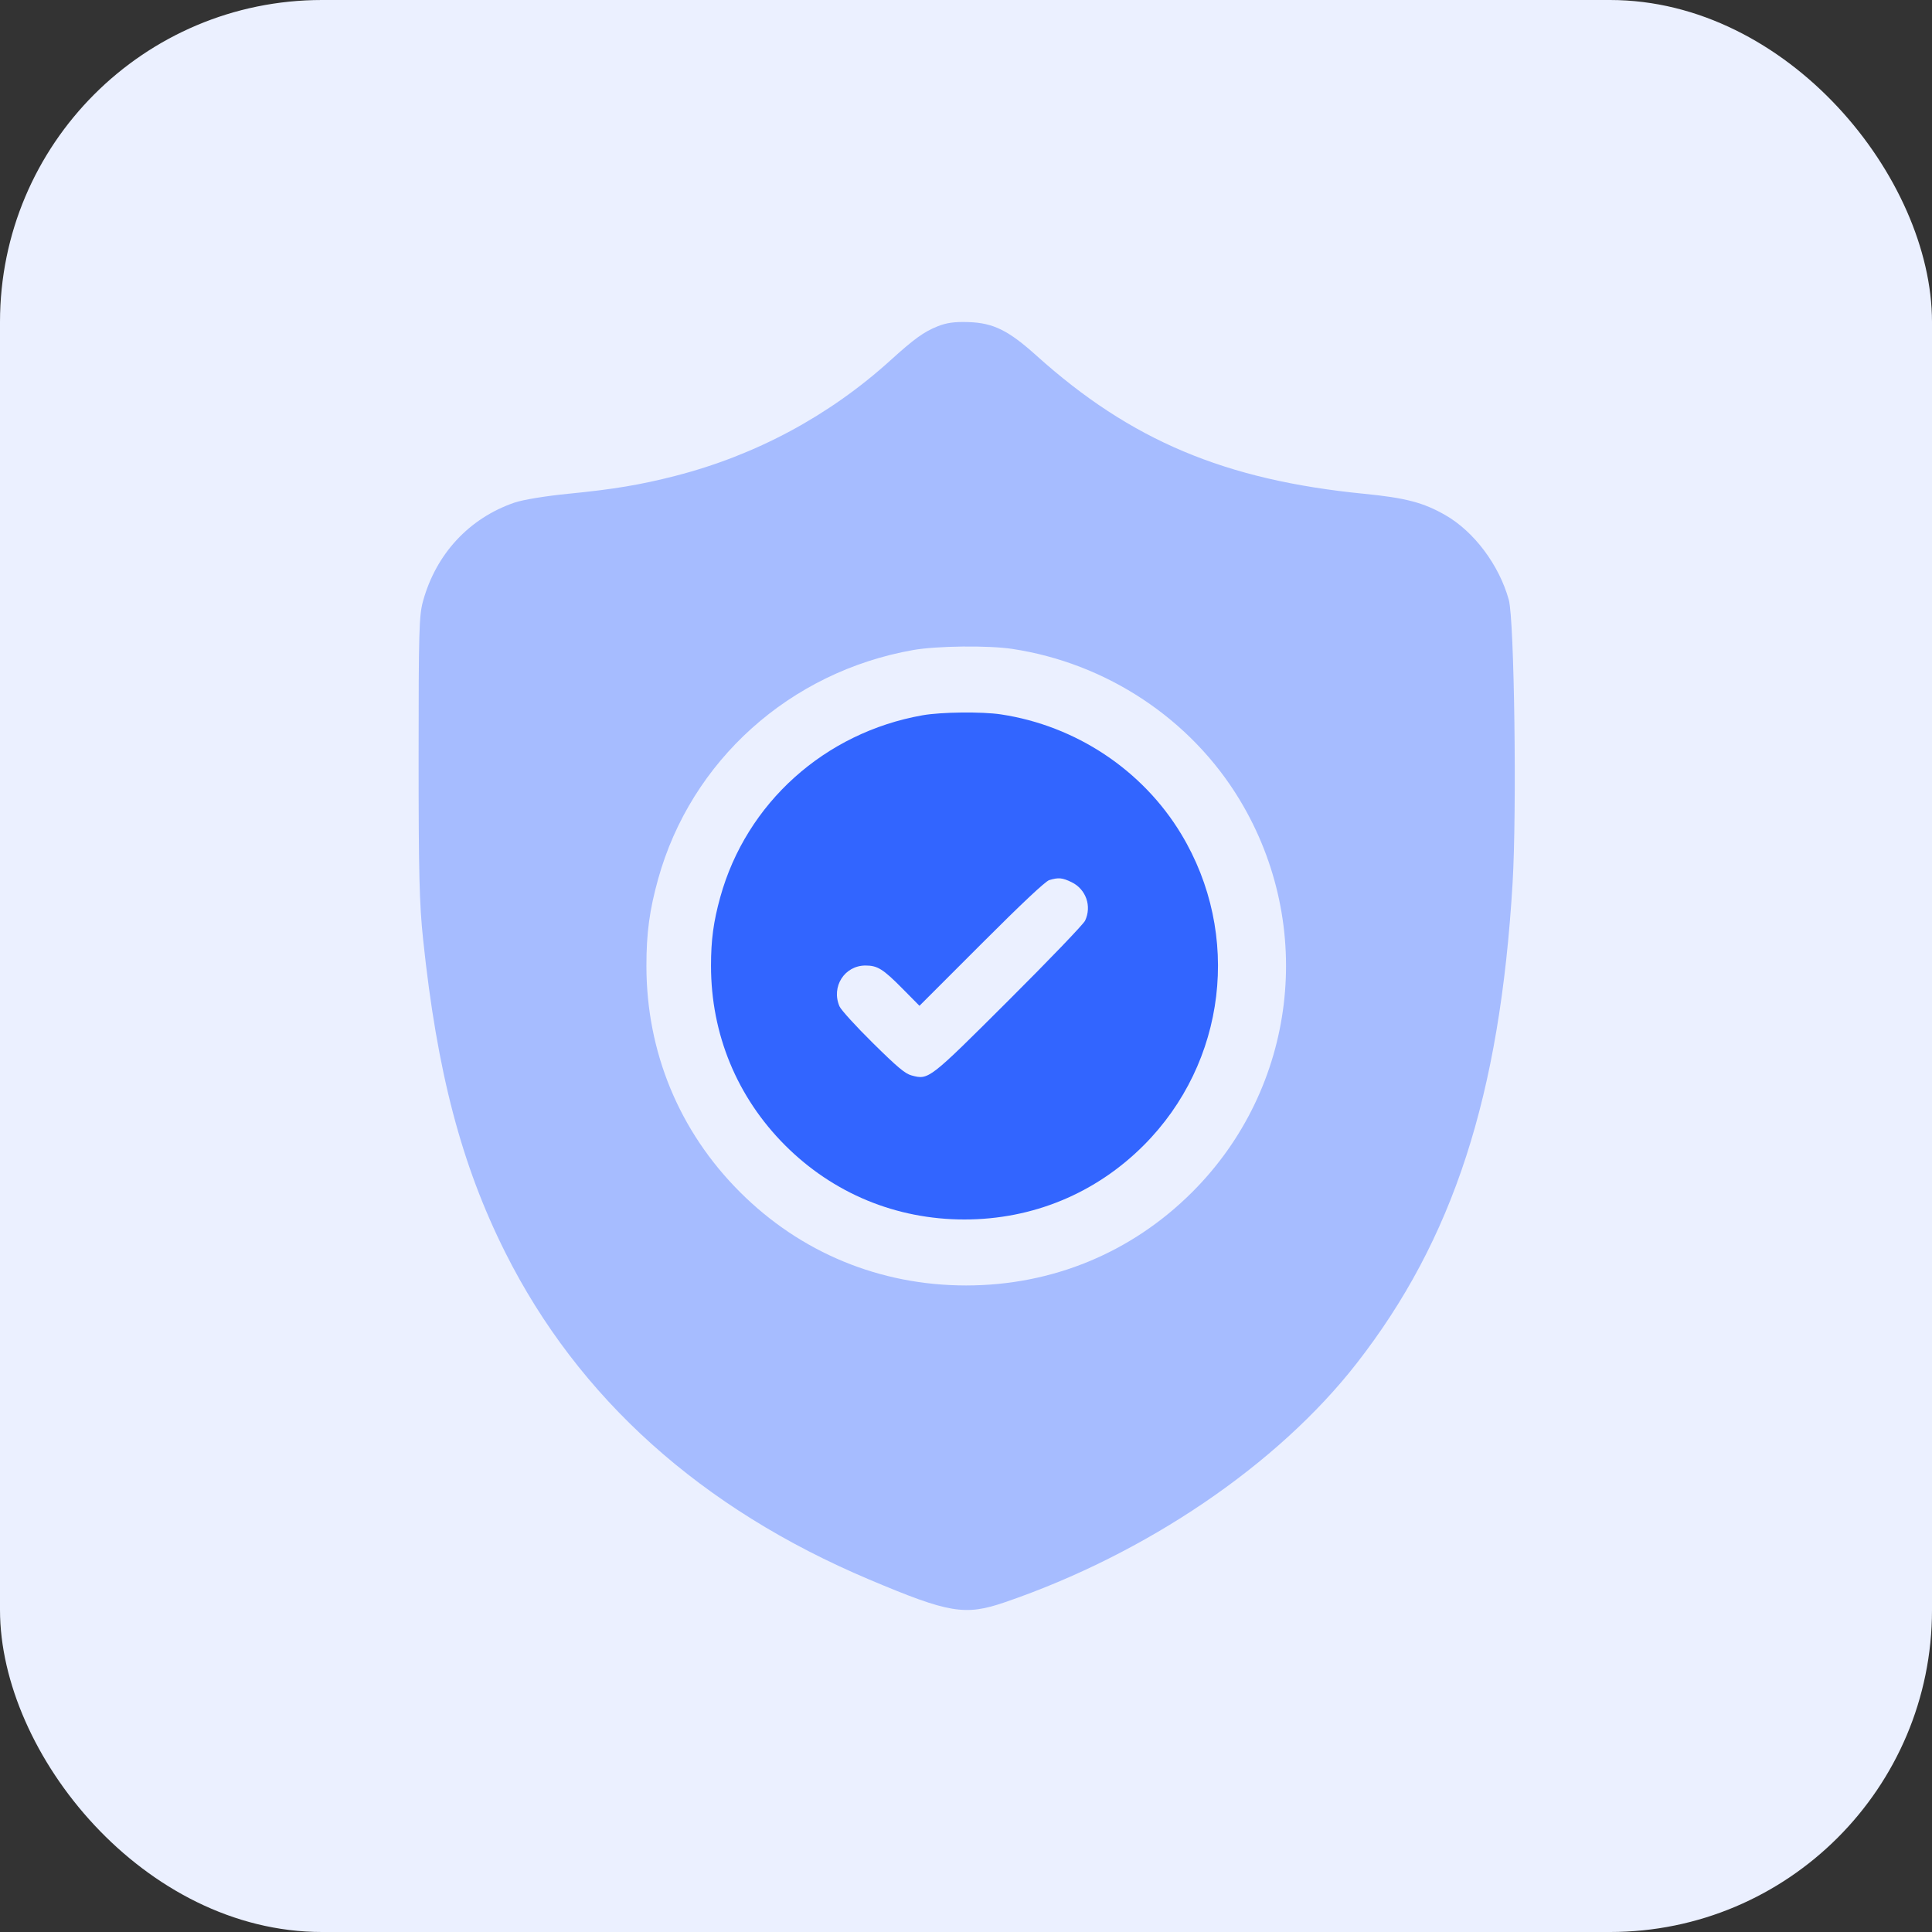
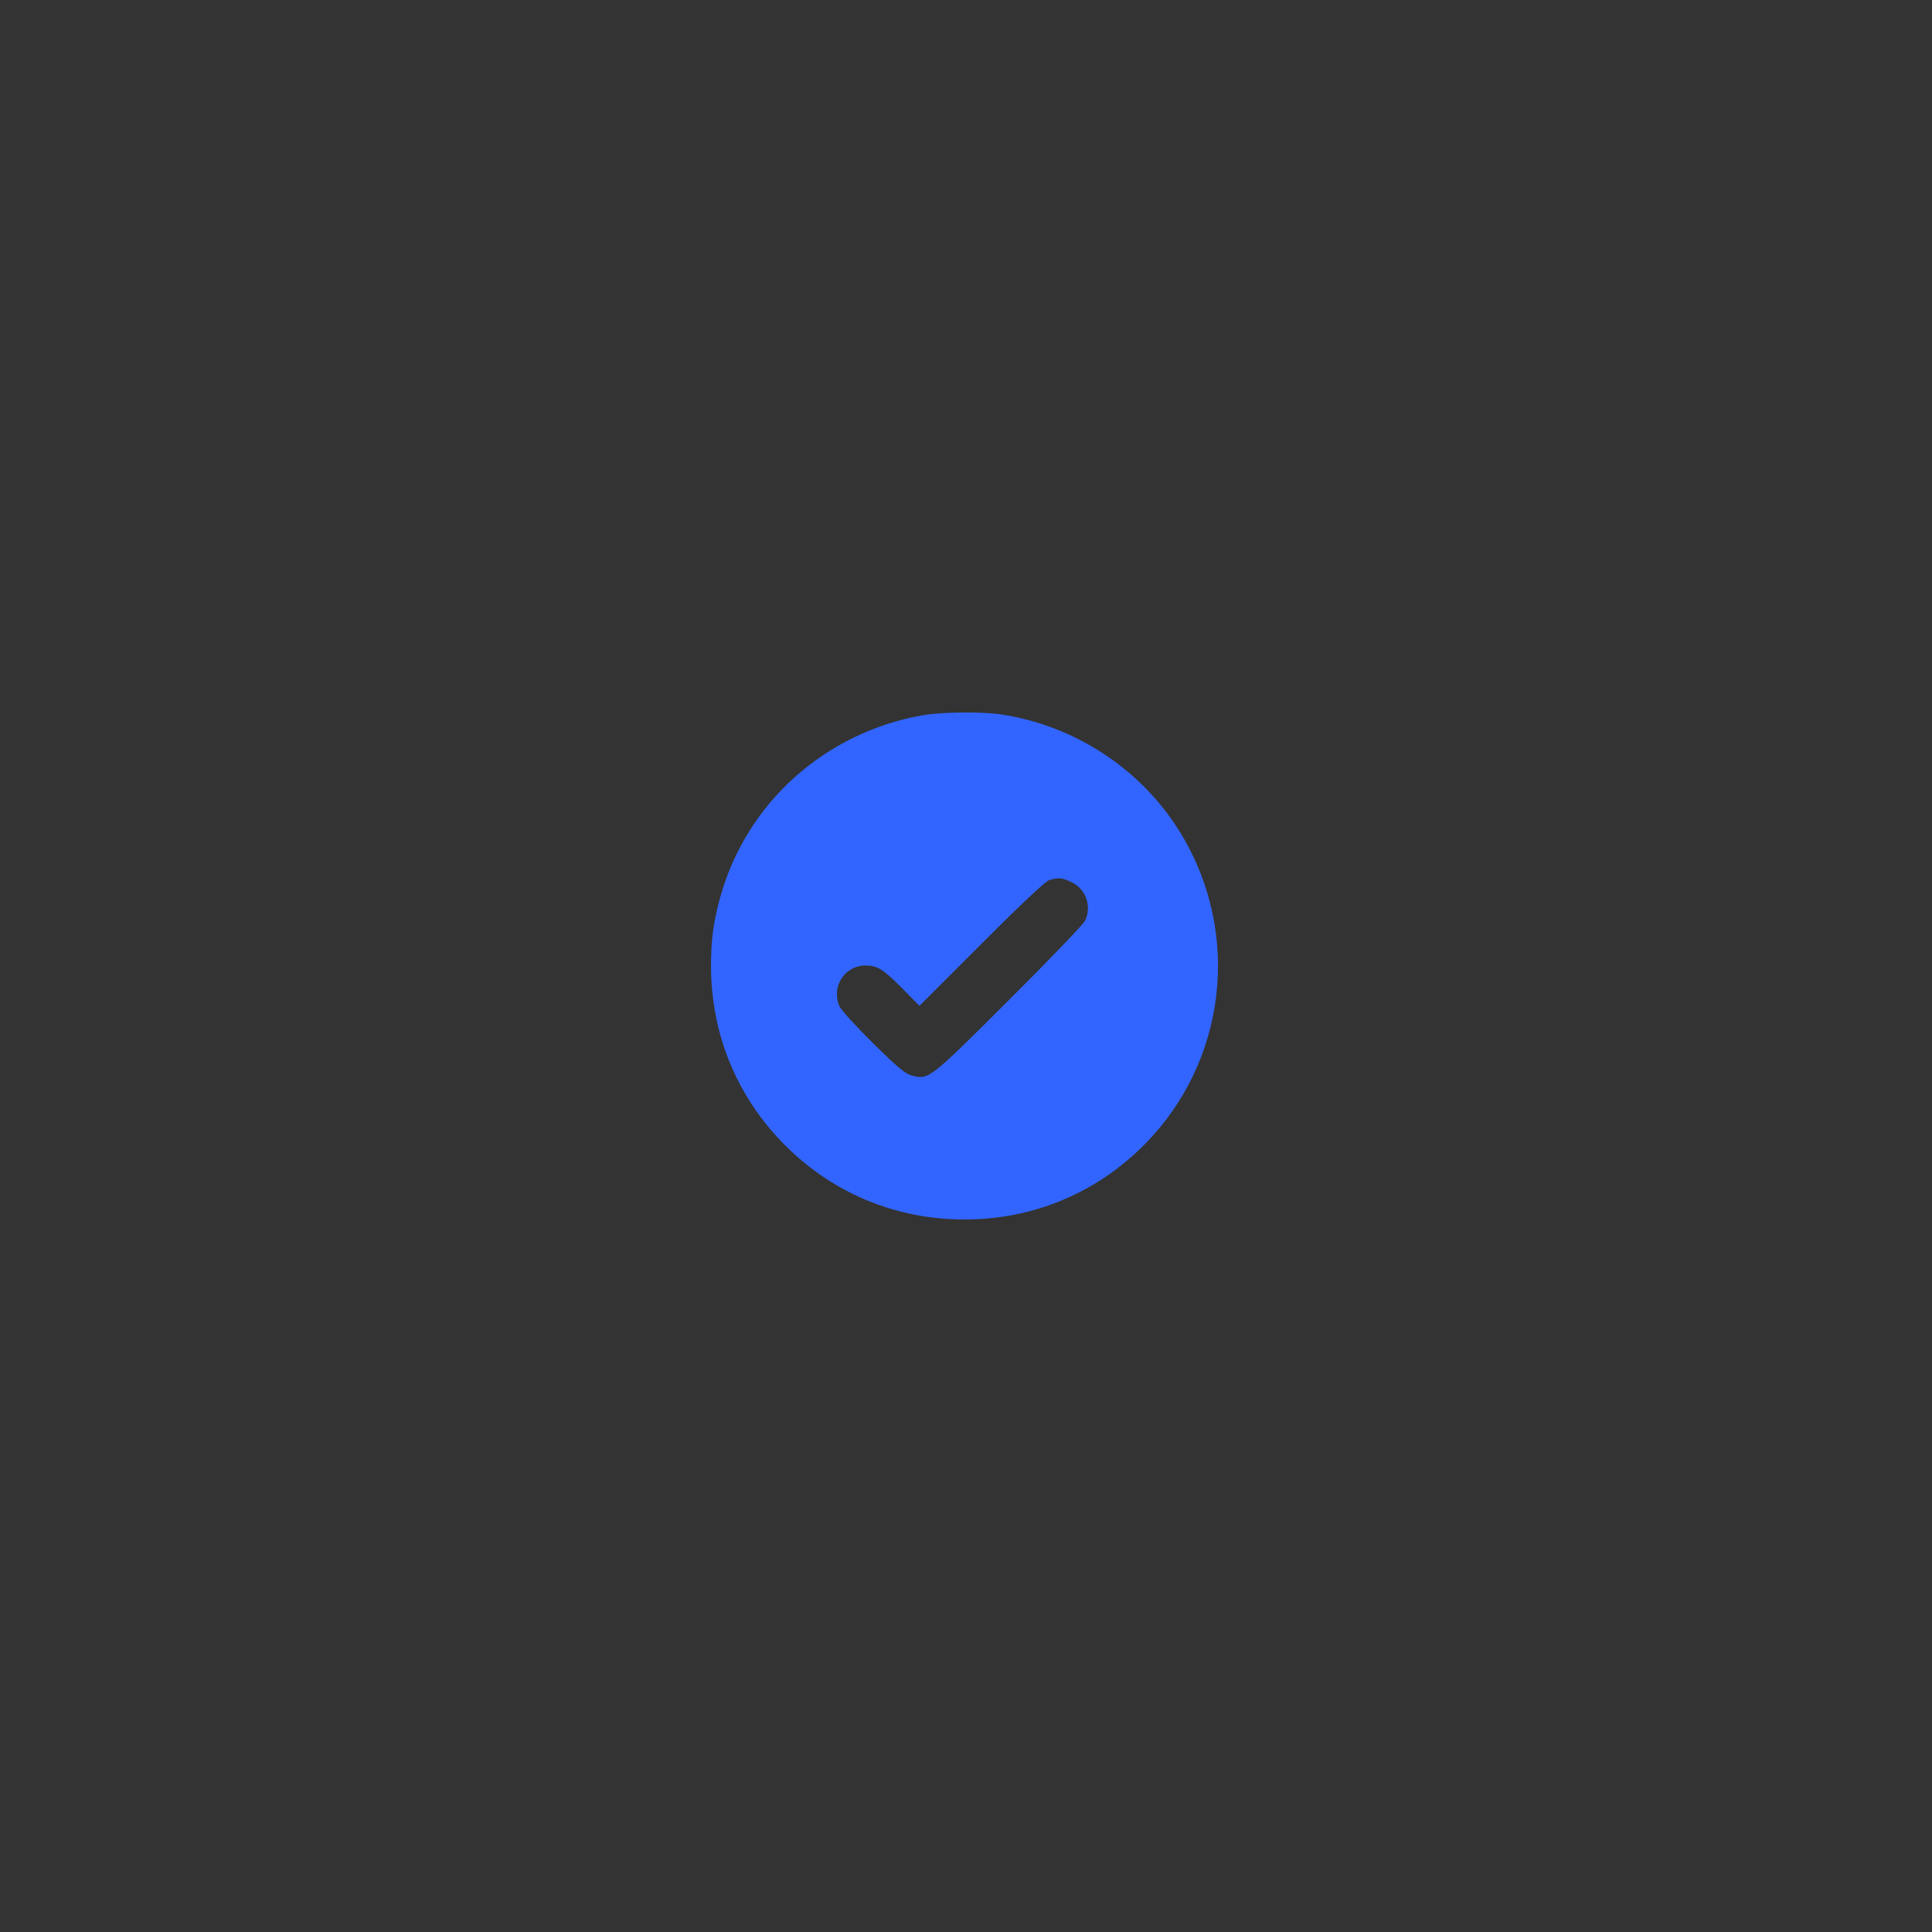
<svg xmlns="http://www.w3.org/2000/svg" width="60" height="60" viewBox="0 0 60 60" fill="none">
  <rect x="0" y="0" width="60" height="60" fill="#333333" stroke="none" />
-   <rect width="60" height="60" rx="10" fill="#EBF0FF" />
-   <path fill-rule="evenodd" clip-rule="evenodd" d="M29.119 10.134C28.692 10.305 28.387 10.525 27.66 11.185C25.756 12.911 23.477 14.136 20.974 14.779C19.89 15.057 19.064 15.195 17.643 15.335C16.937 15.405 16.235 15.52 15.975 15.61C14.569 16.094 13.542 17.201 13.137 18.67C13.014 19.117 13 19.611 13 23.506C13 27.127 13.023 28.064 13.14 29.173C13.573 33.297 14.331 36.181 15.691 38.895C17.962 43.422 21.774 46.849 26.994 49.053C29.478 50.102 29.968 50.184 31.206 49.76C35.603 48.254 39.677 45.487 42.13 42.343C45.133 38.492 46.581 34.033 46.975 27.422C47.109 25.181 47.029 19.25 46.857 18.628C46.558 17.548 45.777 16.506 44.884 15.996C44.206 15.607 43.652 15.462 42.363 15.335C38.041 14.909 35.113 13.675 32.192 11.047C31.319 10.261 30.85 10.029 30.081 10.003C29.648 9.988 29.397 10.023 29.119 10.134ZM28.361 20.187C24.53 20.864 21.461 23.621 20.438 27.302C20.17 28.267 20.075 28.977 20.075 29.994C20.075 32.669 21.093 35.134 22.978 37.018C24.862 38.903 27.328 39.921 30.003 39.921C32.679 39.921 35.144 38.903 37.029 37.018C40.267 33.781 40.871 28.764 38.497 24.835C36.983 22.329 34.368 20.595 31.435 20.152C30.689 20.04 29.092 20.058 28.361 20.187Z" fill="#A6BCFF" />
  <path fill-rule="evenodd" clip-rule="evenodd" d="M28.649 22.214C25.613 22.751 23.18 24.938 22.369 27.859C22.157 28.625 22.081 29.188 22.081 29.995C22.081 32.118 22.889 34.074 24.382 35.569C25.876 37.063 27.83 37.872 29.951 37.872C32.071 37.872 34.026 37.063 35.519 35.569C38.085 33 38.565 29.019 36.683 25.902C35.483 23.913 33.41 22.537 31.085 22.186C30.494 22.097 29.229 22.111 28.649 22.214ZM32.586 27.332C32.466 27.368 31.734 28.056 30.479 29.312L28.555 31.236L28.029 30.704C27.424 30.093 27.252 29.985 26.879 29.985C26.228 29.985 25.808 30.643 26.071 31.253C26.118 31.363 26.585 31.876 27.109 32.393C27.871 33.145 28.11 33.346 28.311 33.399C28.843 33.541 28.844 33.54 31.328 31.062C32.58 29.814 33.647 28.703 33.698 28.593C33.912 28.143 33.727 27.614 33.279 27.397C32.99 27.257 32.874 27.246 32.586 27.332Z" fill="#3265FF" />
</svg>